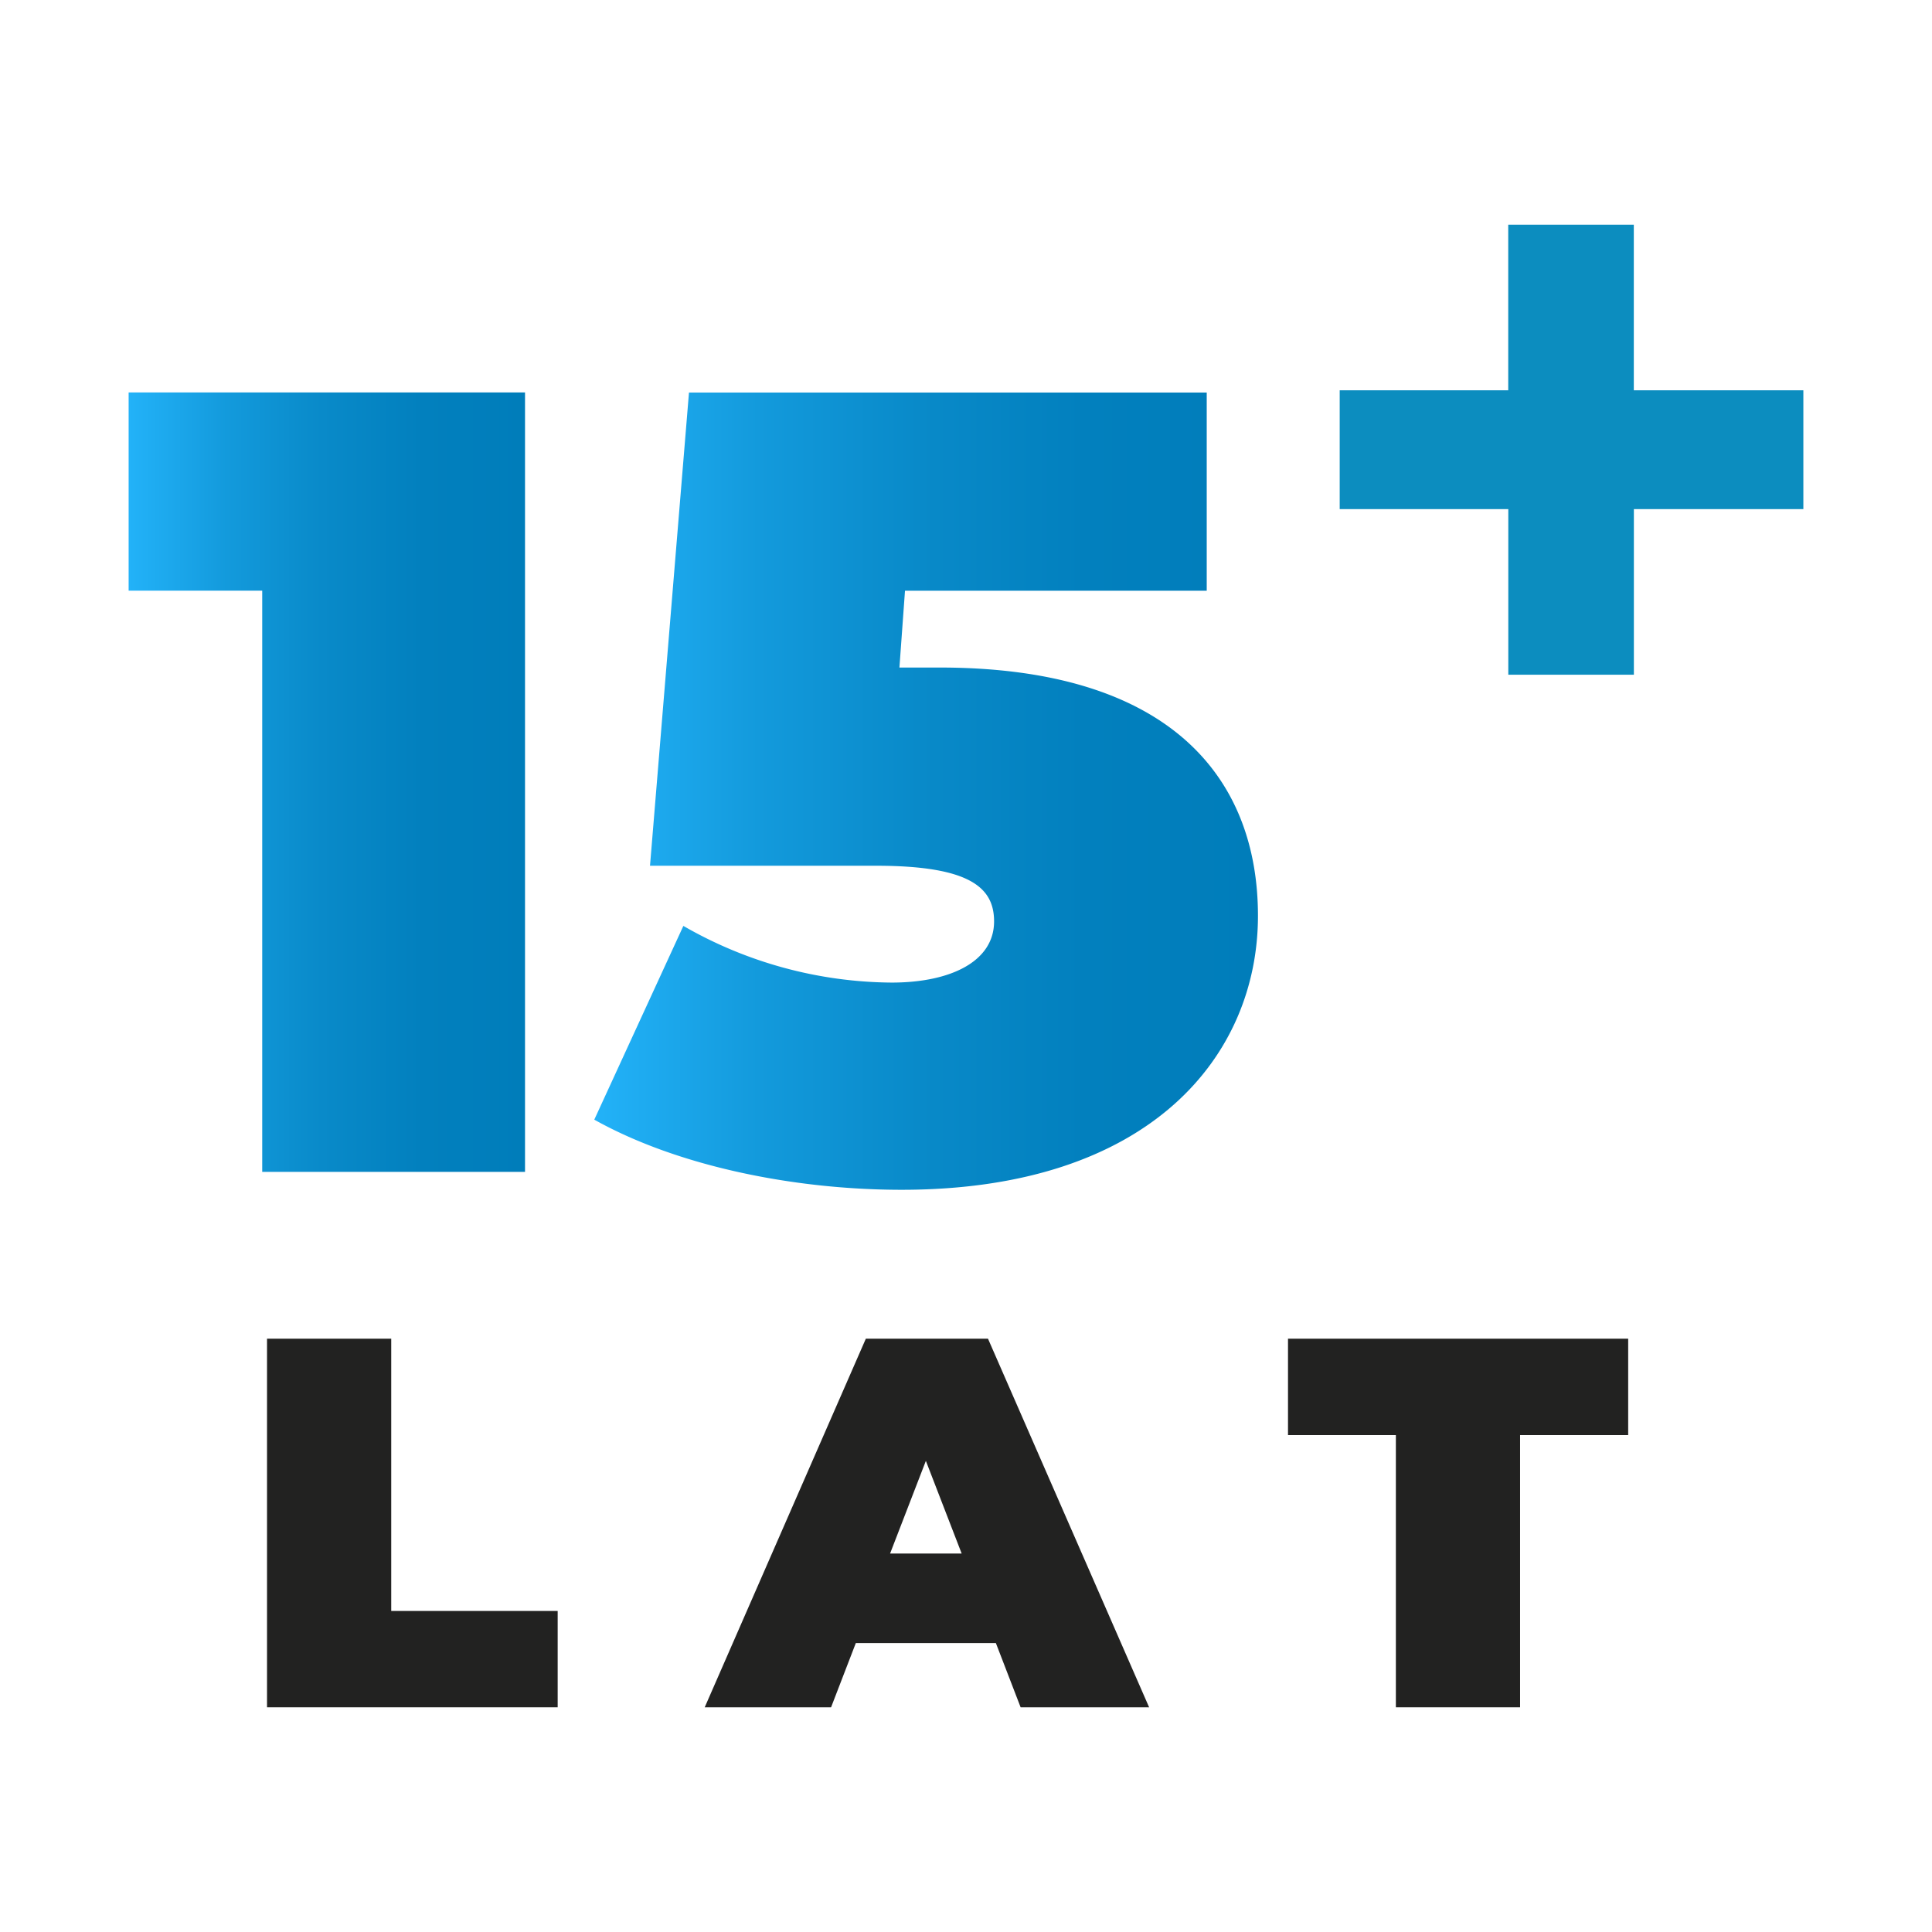
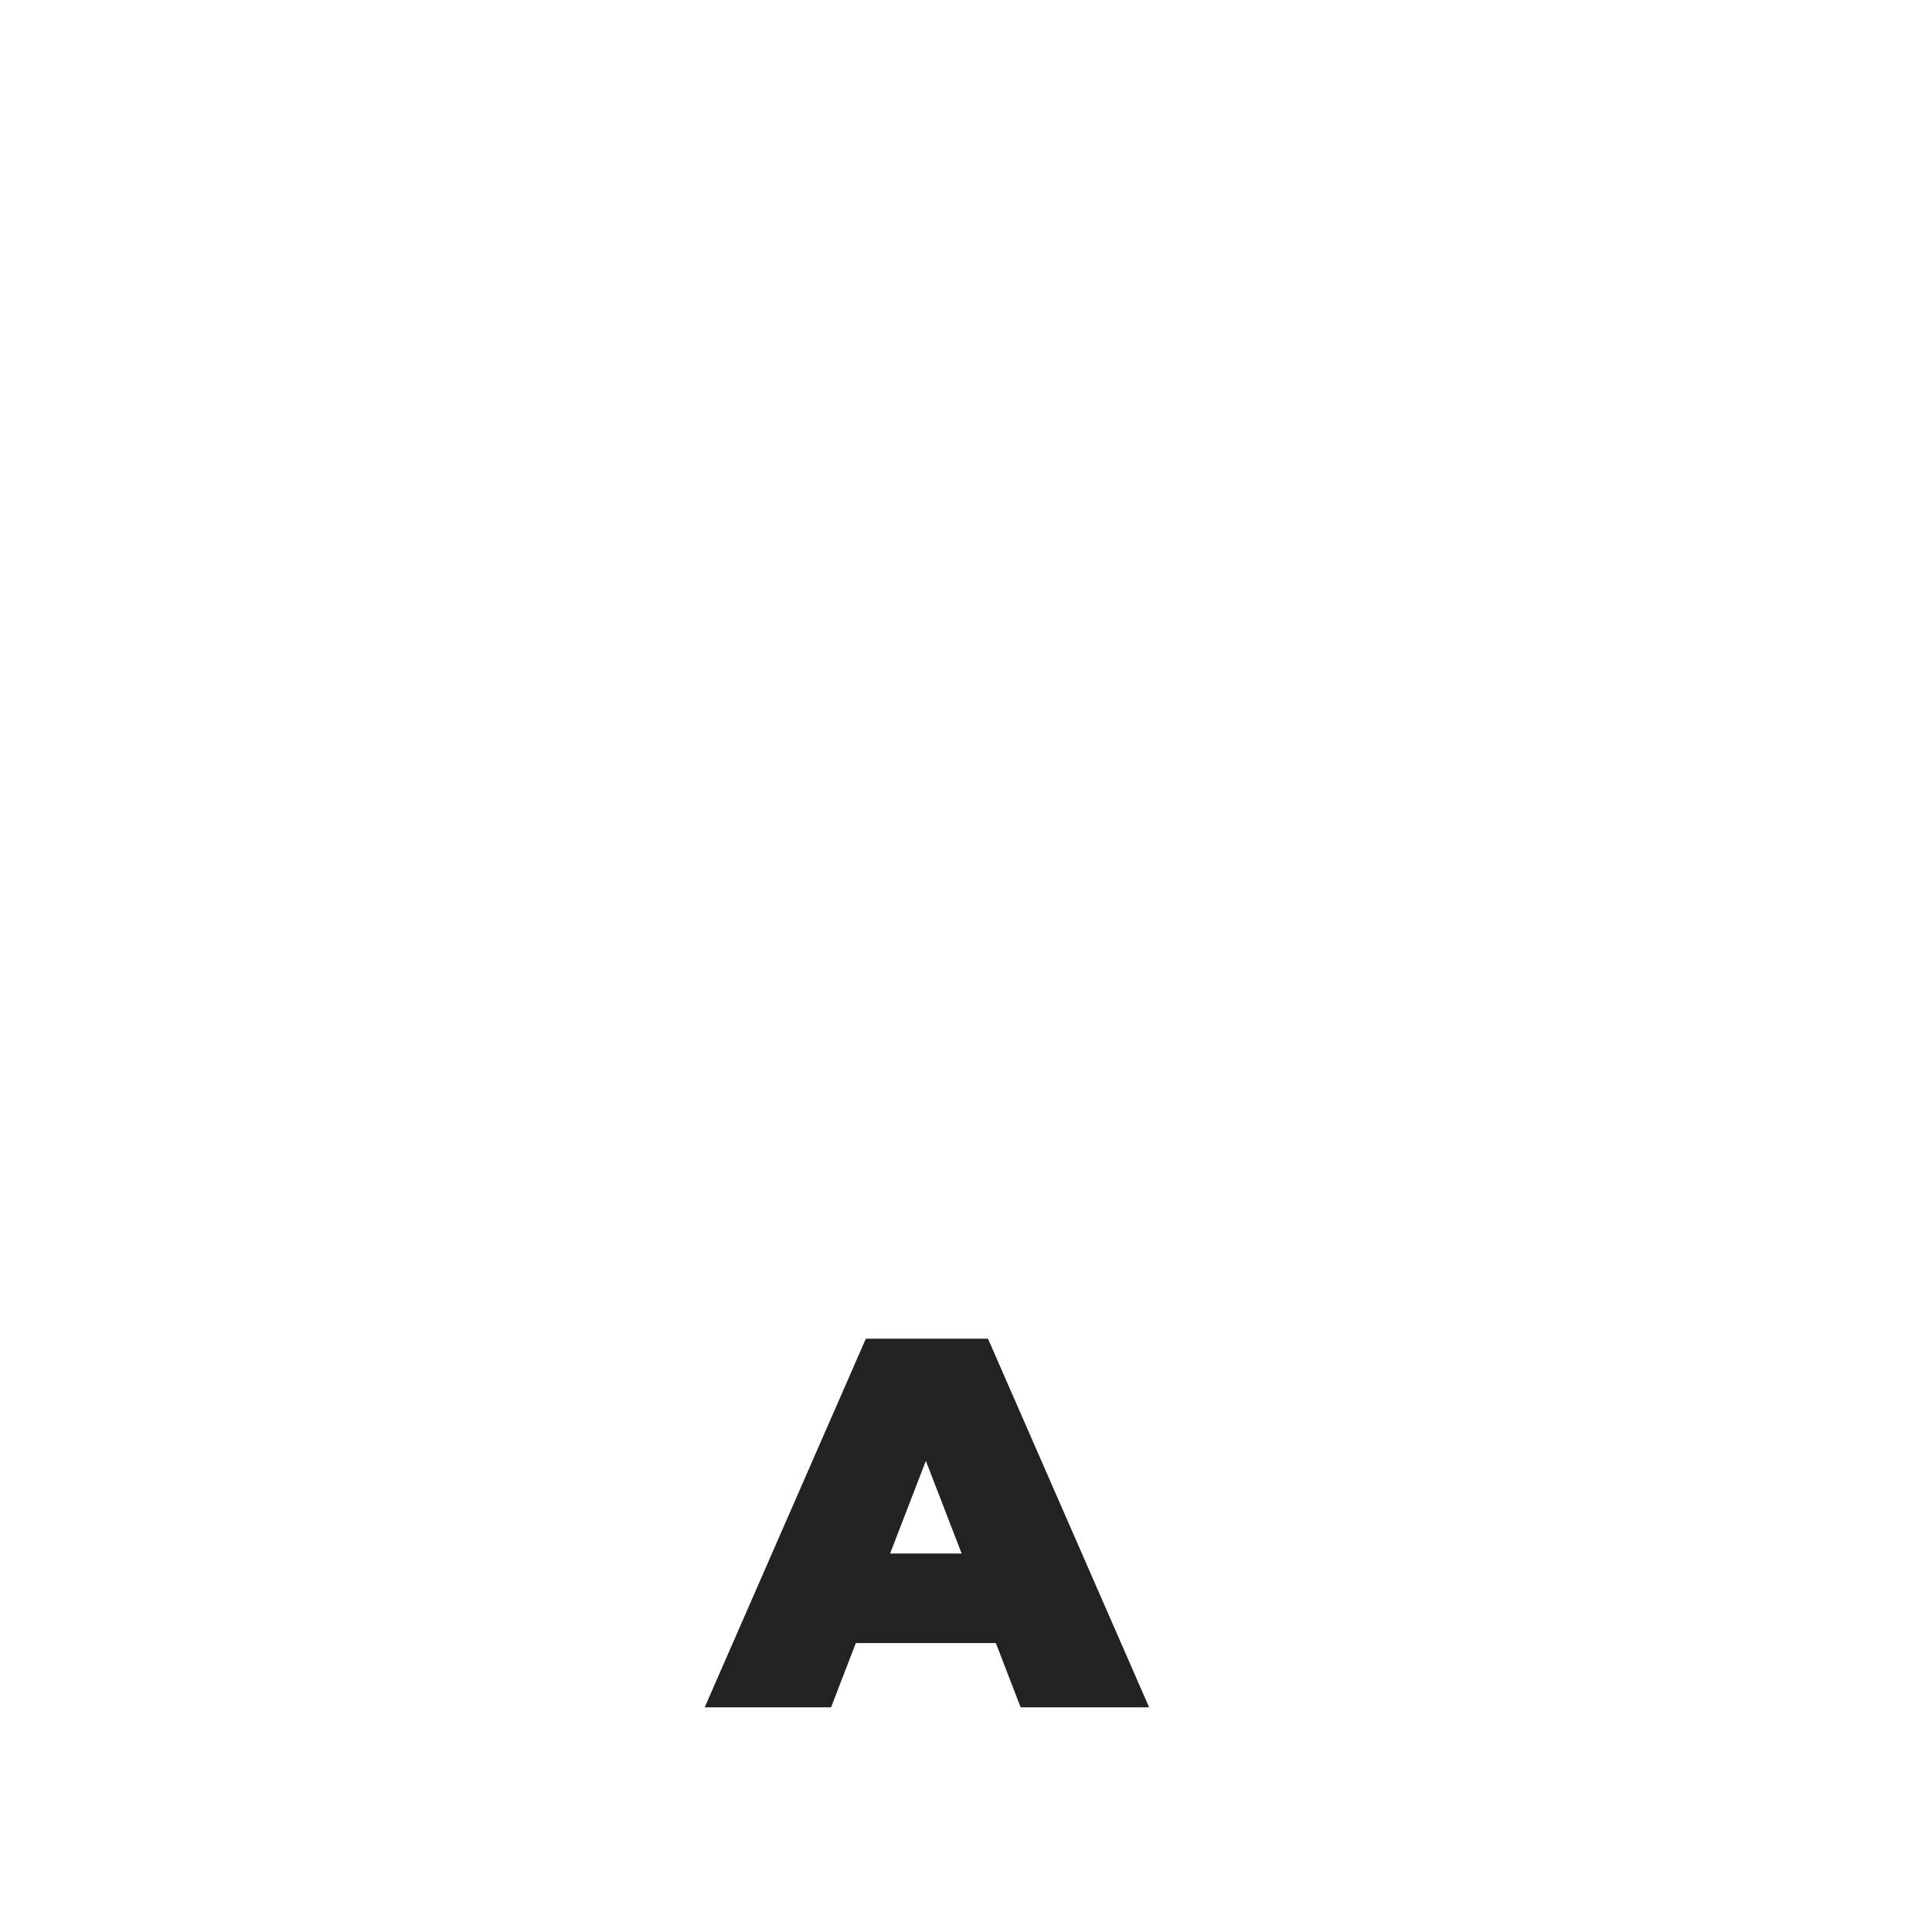
<svg xmlns="http://www.w3.org/2000/svg" xmlns:xlink="http://www.w3.org/1999/xlink" id="Warstwa_1" data-name="Warstwa 1" viewBox="0 0 120 120">
  <defs>
    <style>
      .cls-1 {
        fill: url(#Gradient_bez_nazwy_2);
      }

      .cls-2 {
        fill: url(#Gradient_bez_nazwy_2-2);
      }

      .cls-3 {
        fill: #0c8dbf;
      }

      .cls-4 {
        fill: #222221;
      }
    </style>
    <linearGradient id="Gradient_bez_nazwy_2" data-name="Gradient bez nazwy 2" x1="7.99" y1="48.582" x2="32.61" y2="48.582" gradientUnits="userSpaceOnUse">
      <stop offset="0" stop-color="#23b2f8" />
      <stop offset="0.011" stop-color="#22b1f7" />
      <stop offset="0.247" stop-color="#139adc" />
      <stop offset="0.488" stop-color="#098ac9" />
      <stop offset="0.736" stop-color="#0280be" />
      <stop offset="1" stop-color="#007dba" />
    </linearGradient>
    <linearGradient id="Gradient_bez_nazwy_2-2" x1="36.915" y1="49.135" x2="78.134" y2="49.135" xlink:href="#Gradient_bez_nazwy_2" />
  </defs>
  <g>
    <g>
-       <path class="cls-1" d="M32.61,24.376V72.788H16.287v-36.1H7.99V24.376Z" />
-       <path class="cls-2" d="M78.134,56.883C78.134,65.527,71.5,73.9,56,73.9c-6.64,0-13.9-1.453-19.088-4.356l5.533-12.034A26.26,26.26,0,0,0,55.38,61.03c3.666,0,6.364-1.312,6.364-3.8,0-2.072-1.453-3.457-7.332-3.457H40.373l2.421-29.393H74.952v12.31H56.211l-.346,4.772h2.489C72.671,41.458,78.134,48.306,78.134,56.883Z" />
-     </g>
-     <path class="cls-3" d="M112.01,31.622H101.483V41.908h-7.8V31.622H83.211v-7.38H93.679V13.956h7.8V24.242H112.01Z" />
+       </g>
    <g>
-       <path class="cls-4" d="M16.585,83.149H24.3V100.06H34.638v5.984H16.585Z" />
      <path class="cls-4" d="M61.856,102.055h-8.7l-1.537,3.989H43.771L53.779,83.149h7.587l10.008,22.895H63.393Zm-2.125-5.561-2.224-5.757-2.223,5.757Z" />
-       <path class="cls-4" d="M86.7,89.136h-6.7V83.149h21.129v5.987H94.415v16.908H86.7Z" />
    </g>
  </g>
</svg>